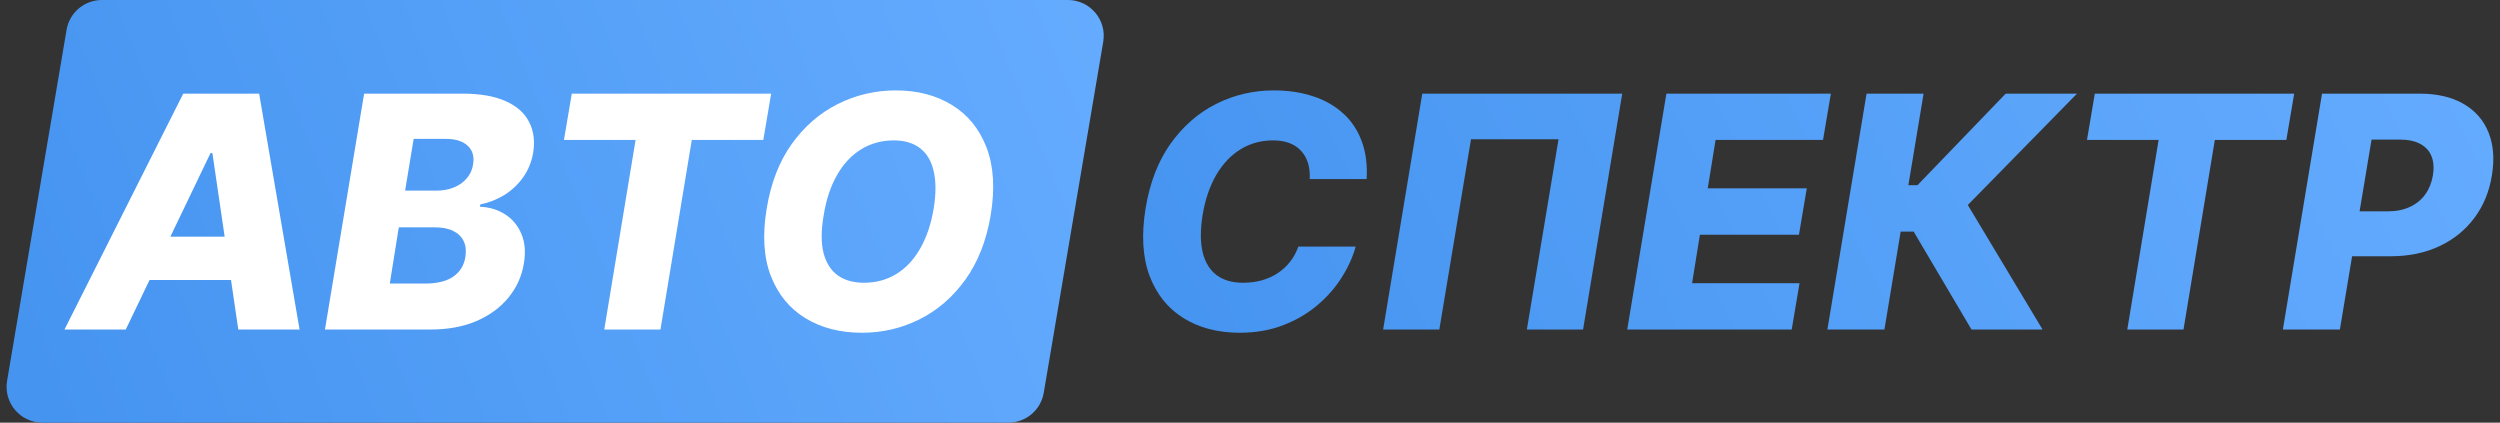
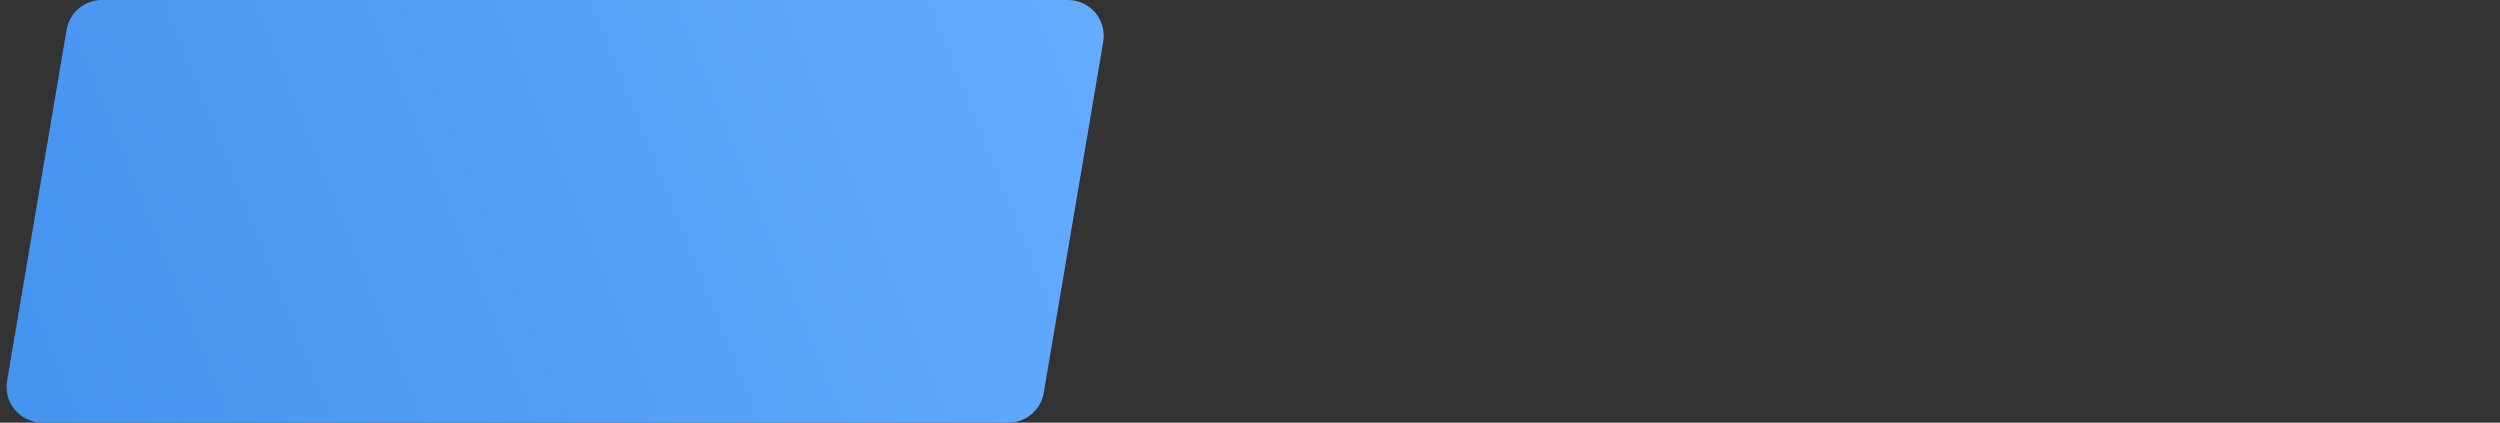
<svg xmlns="http://www.w3.org/2000/svg" width="349" height="59" viewBox="0 0 349 59" fill="none">
  <rect x="0" y="0" width="349" height="59" fill="#333333" stroke="none" />
  <path d="M9.294 4.164C9.702 1.76 11.785 0 14.224 0H149.081C152.176 0 154.528 2.784 154.011 5.836L145.706 54.836C145.298 57.24 143.215 59 140.776 59H5.919C2.824 59 0.472 56.216 0.989 53.164L9.294 4.164Z" fill="url(#paint0_linear_1443_5099)" />
-   <path d="M17.557 46H9.003L25.58 13.072H36.176L41.819 46H33.265L29.648 21.368H29.39L17.557 46ZM18.586 33.041H36.465L35.436 39.086H17.557L18.586 33.041ZM45.364 46L50.831 13.072H64.562C67.027 13.072 69.037 13.42 70.591 14.117C72.146 14.813 73.239 15.789 73.871 17.043C74.514 18.297 74.697 19.749 74.418 21.4C74.193 22.643 73.732 23.758 73.035 24.744C72.349 25.72 71.492 26.534 70.463 27.188C69.434 27.831 68.297 28.282 67.054 28.539L66.99 28.86C68.319 28.914 69.493 29.268 70.511 29.922C71.54 30.576 72.301 31.492 72.794 32.671C73.287 33.839 73.4 35.211 73.132 36.787C72.842 38.556 72.129 40.137 70.993 41.53C69.868 42.913 68.383 44.006 66.54 44.81C64.696 45.603 62.563 46 60.14 46H45.364ZM54.416 39.585H59.337C61.041 39.585 62.359 39.258 63.292 38.604C64.235 37.939 64.792 37.028 64.964 35.871C65.103 35.024 65.028 34.295 64.739 33.684C64.449 33.062 63.967 32.585 63.292 32.253C62.617 31.91 61.764 31.738 60.735 31.738H55.671L54.416 39.585ZM56.555 26.61H60.977C61.834 26.61 62.622 26.465 63.34 26.175C64.069 25.886 64.669 25.468 65.141 24.921C65.623 24.375 65.923 23.715 66.041 22.944C66.223 21.84 65.972 20.971 65.285 20.339C64.6 19.706 63.597 19.39 62.279 19.39H57.745L56.555 26.61ZM78.727 19.535L79.82 13.072H107.652L106.559 19.535H96.574L92.201 46H84.355L88.728 19.535H78.727ZM138.301 30.05C137.701 33.598 136.522 36.594 134.764 39.038C133.017 41.471 130.889 43.315 128.381 44.569C125.884 45.823 123.198 46.45 120.326 46.45C117.292 46.45 114.666 45.775 112.447 44.424C110.229 43.074 108.615 41.107 107.608 38.524C106.611 35.94 106.418 32.805 107.029 29.118C107.608 25.57 108.771 22.568 110.518 20.114C112.276 17.659 114.414 15.799 116.933 14.535C119.463 13.259 122.175 12.621 125.069 12.621C128.081 12.621 130.691 13.302 132.899 14.663C135.118 16.024 136.726 18.002 137.723 20.596C138.719 23.19 138.912 26.341 138.301 30.05ZM130.343 29.118C130.675 27.049 130.675 25.307 130.343 23.892C130.021 22.477 129.389 21.411 128.445 20.693C127.502 19.964 126.275 19.599 124.763 19.599C123.091 19.599 121.58 20.012 120.229 20.837C118.889 21.652 117.769 22.842 116.869 24.407C115.969 25.961 115.342 27.842 114.988 30.05C114.623 32.14 114.613 33.882 114.956 35.276C115.309 36.669 115.969 37.72 116.933 38.427C117.898 39.124 119.125 39.472 120.615 39.472C122.277 39.472 123.772 39.07 125.101 38.266C126.43 37.462 127.54 36.289 128.429 34.745C129.33 33.202 129.967 31.326 130.343 29.118Z" fill="white" />
-   <path d="M190.781 25.002H182.838C182.881 24.166 182.8 23.421 182.597 22.767C182.393 22.102 182.072 21.534 181.632 21.062C181.193 20.58 180.646 20.216 179.992 19.969C179.338 19.723 178.577 19.599 177.709 19.599C176.048 19.599 174.542 20.012 173.191 20.837C171.84 21.663 170.709 22.852 169.798 24.407C168.887 25.961 168.25 27.826 167.885 30.002C167.553 32.103 167.558 33.855 167.901 35.26C168.255 36.664 168.909 37.72 169.863 38.427C170.817 39.124 172.028 39.472 173.496 39.472C174.45 39.472 175.335 39.36 176.149 39.135C176.975 38.899 177.72 38.561 178.384 38.122C179.049 37.682 179.622 37.151 180.105 36.53C180.598 35.897 180.978 35.195 181.246 34.424H189.253C188.857 35.871 188.203 37.312 187.292 38.749C186.391 40.174 185.255 41.466 183.883 42.623C182.511 43.781 180.919 44.708 179.108 45.405C177.296 46.102 175.281 46.45 173.062 46.45C170.029 46.45 167.413 45.77 165.216 44.408C163.029 43.047 161.448 41.075 160.473 38.491C159.508 35.897 159.326 32.757 159.926 29.07C160.516 25.5 161.679 22.493 163.415 20.049C165.162 17.606 167.285 15.757 169.782 14.502C172.291 13.248 174.965 12.621 177.805 12.621C179.863 12.621 181.712 12.9 183.352 13.457C185.003 14.004 186.402 14.808 187.549 15.869C188.696 16.92 189.548 18.211 190.105 19.744C190.673 21.277 190.899 23.029 190.781 25.002ZM226.463 13.072L220.996 46H213.15L217.571 19.439H205.352L200.93 46H193.084L198.551 13.072H226.463ZM227.162 46L232.629 13.072H255.589L254.495 19.535H239.494L238.401 26.288H252.228L251.135 32.767H237.307L236.214 39.536H251.215L250.122 46H227.162ZM275.22 46L267.149 32.333H265.332L263.065 46H255.106L260.573 13.072H268.532L266.409 25.854H267.68L279.996 13.072H289.948L274.706 28.619L285.141 46H275.22ZM291.343 19.535L292.436 13.072H320.268L319.175 19.535H309.19L304.817 46H296.97L301.344 19.535H291.343ZM318.688 46L324.155 13.072H337.757C340.222 13.072 342.275 13.549 343.915 14.502C345.555 15.456 346.718 16.791 347.404 18.506C348.09 20.221 348.246 22.209 347.87 24.471C347.506 26.754 346.686 28.742 345.41 30.436C344.146 32.13 342.516 33.443 340.523 34.375C338.529 35.308 336.262 35.774 333.721 35.774H325.345L326.39 29.504H333.303C334.515 29.504 335.56 29.295 336.439 28.877C337.328 28.459 338.041 27.874 338.577 27.124C339.113 26.374 339.467 25.489 339.638 24.471C339.799 23.453 339.735 22.574 339.445 21.834C339.156 21.084 338.636 20.505 337.886 20.098C337.146 19.69 336.181 19.487 334.992 19.487H331.069L326.647 46H318.688Z" fill="url(#paint1_linear_1443_5099)" />
  <defs>
    <linearGradient id="paint0_linear_1443_5099" x1="7.5" y1="59" x2="155" y2="5.99628e-06" gradientUnits="userSpaceOnUse">
      <stop stop-color="#4594F0" />
      <stop offset="1" stop-color="#65ACFF" />
    </linearGradient>
    <linearGradient id="paint1_linear_1443_5099" x1="166.242" y1="59" x2="335.87" y2="-24.61" gradientUnits="userSpaceOnUse">
      <stop stop-color="#4594F0" />
      <stop offset="1" stop-color="#65ACFF" />
    </linearGradient>
  </defs>
</svg>